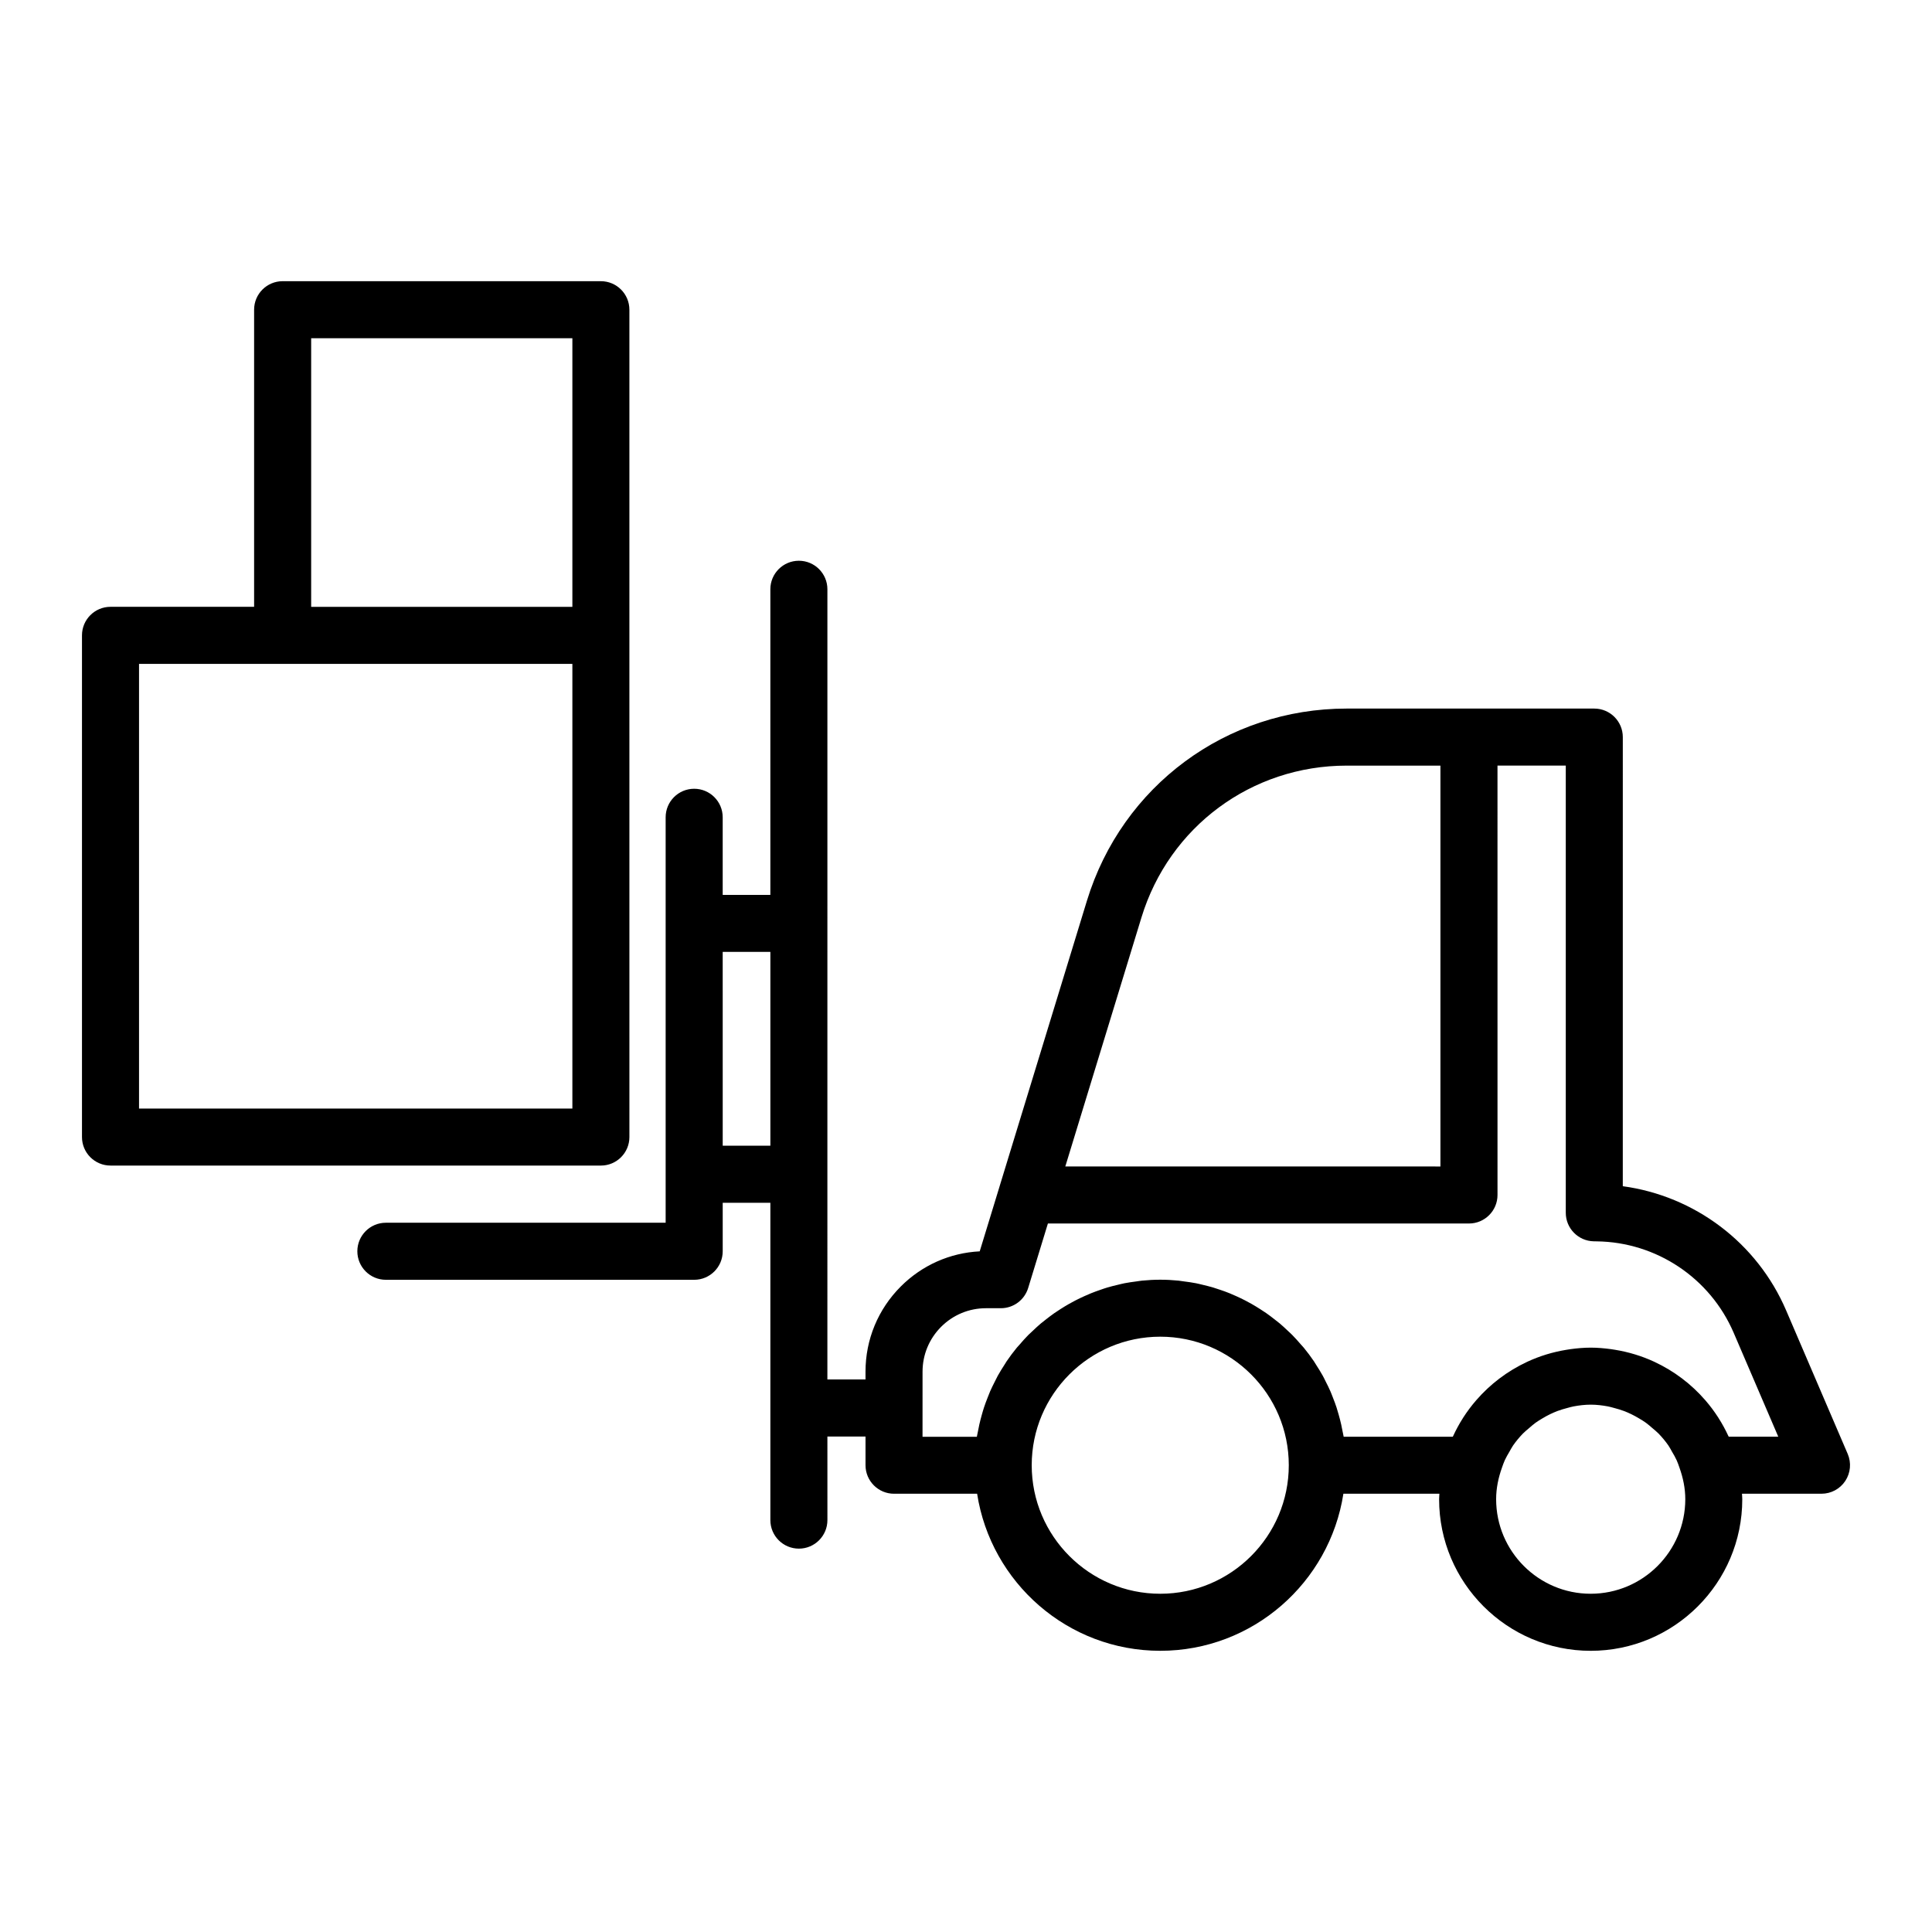
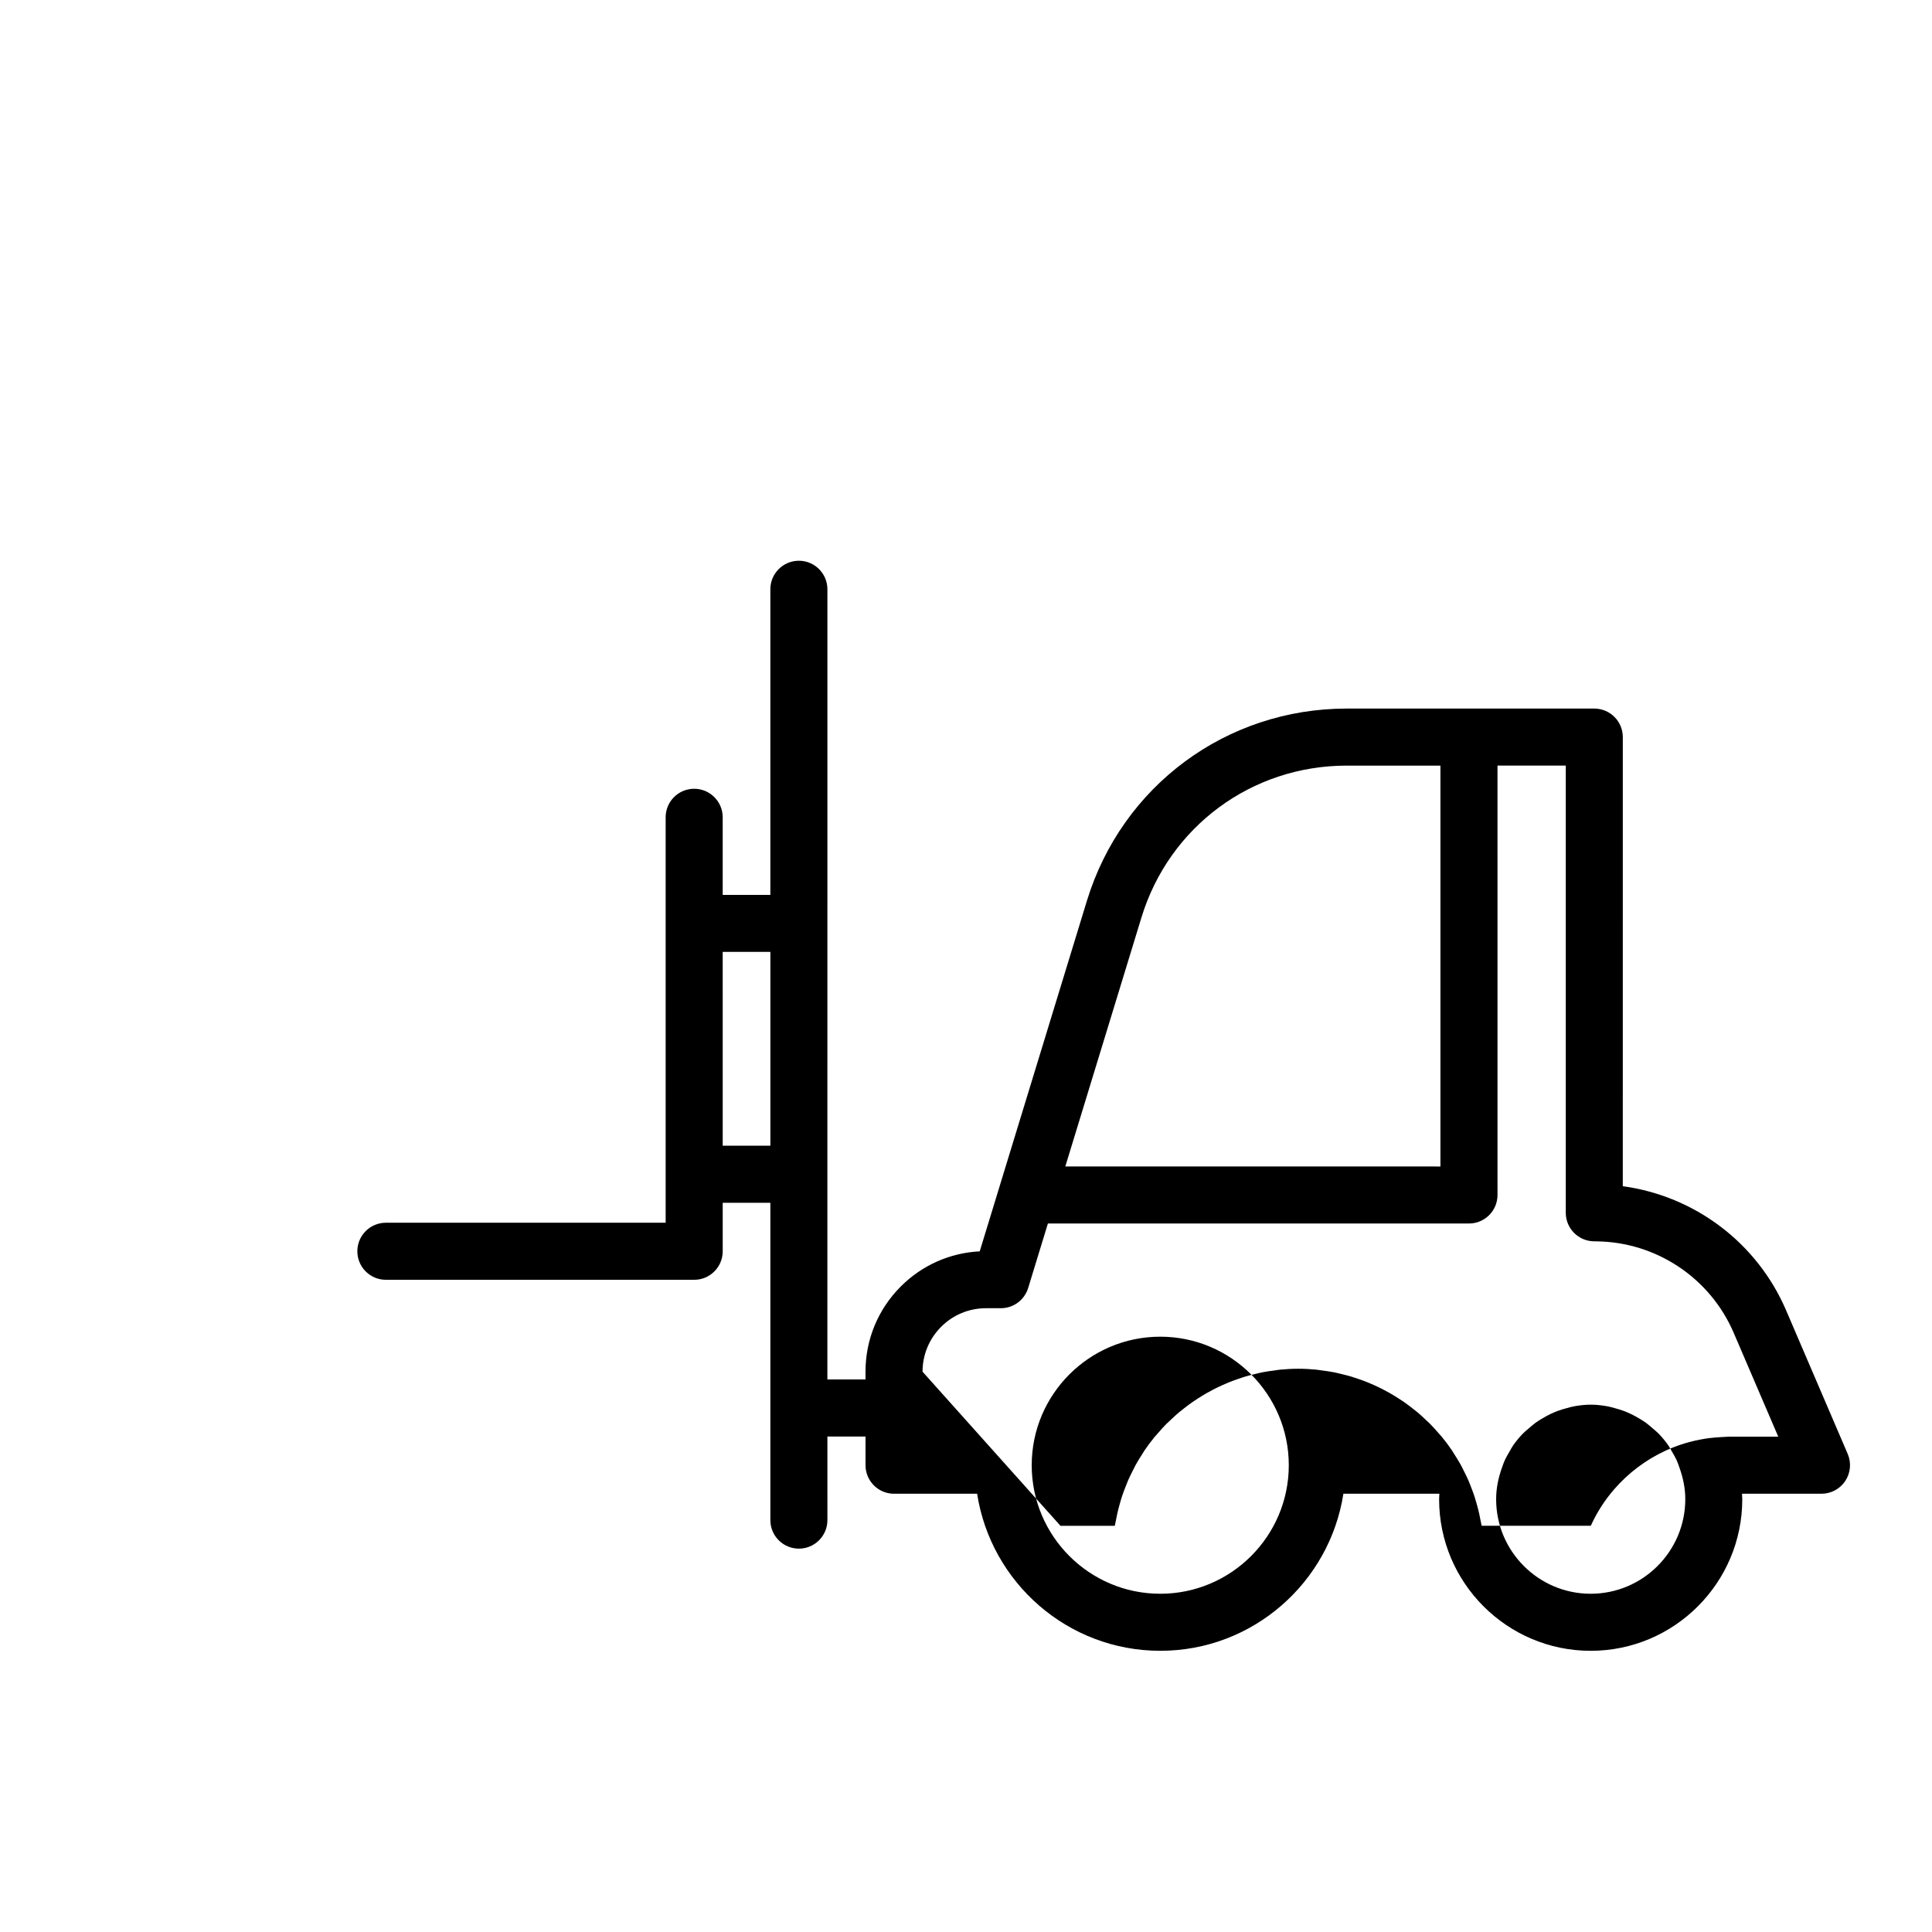
<svg xmlns="http://www.w3.org/2000/svg" fill="#000000" width="800px" height="800px" version="1.1" viewBox="144 144 512 512">
  <g>
-     <path d="m173.29 452.89h129.95c4.172 0 7.559-3.379 7.559-7.559l-0.004-132.96v-86.293c0-4.176-3.387-7.559-7.559-7.559h-84.336c-4.172 0-7.559 3.379-7.559 7.559v78.734h-38.055c-4.172 0-7.559 3.379-7.559 7.559v132.96c0 4.176 3.387 7.555 7.559 7.555zm53.172-219.25h69.223v71.18h-69.223zm-45.617 86.293h114.84v117.85l-114.84-0.004z" />
-     <path d="m238.7 475.6c0 4.176 3.387 7.559 7.559 7.559h81.707c4.172 0 7.559-3.379 7.559-7.559v-12.852h12.629v84.098c0 4.176 3.387 7.559 7.559 7.559 4.172 0 7.559-3.379 7.559-7.559l-0.004-22.156h10.102v7.609c0 4.176 3.387 7.559 7.559 7.559h22.016c3.652 23.531 23.996 41.621 48.535 41.621 24.539 0 44.879-18.086 48.531-41.621h25.441c-0.016 0.488-0.074 0.961-0.074 1.457 0 22.148 18.02 40.168 40.172 40.168s40.168-18.02 40.168-40.168c0-0.488-0.055-0.969-0.074-1.457l21.07-0.004c2.539 0 4.914-1.273 6.312-3.402 1.395-2.121 1.633-4.801 0.637-7.141l-16.32-38.039c-7.691-17.938-24.242-30.328-43.289-32.914l0.004-119.02c0-4.176-3.387-7.559-7.559-7.559h-65.621c-31.852 0-59.516 20.465-68.836 50.93l-23.172 75.77v0.012l-5.238 17.129c-7.906 0.402-15.277 3.672-20.914 9.309-6.031 6.035-9.352 14.055-9.352 22.582v2.062h-10.102l0.004-209.41c0-4.176-3.387-7.559-7.559-7.559s-7.559 3.379-7.559 7.559v80.992h-12.629v-20.566c0-4.176-3.387-7.559-7.559-7.559-4.172 0-7.559 3.379-7.559 7.559v107.45h-74.145c-4.172 0-7.559 3.379-7.559 7.559zm212.78 90.762c-18.785 0-34.066-15.281-34.066-34.062s15.281-34.062 34.066-34.062c18.781 0 34.062 15.281 34.062 34.062s-15.285 34.062-34.062 34.062zm114.07 0c-13.816 0-25.059-11.238-25.059-25.055 0-2.934 0.598-5.703 1.531-8.324 0.242-0.68 0.469-1.367 0.766-2.016 0.352-0.777 0.785-1.5 1.215-2.231 0.324-0.551 0.605-1.133 0.969-1.656 0.785-1.133 1.672-2.195 2.629-3.184 0.488-0.504 1.047-0.938 1.578-1.395 0.574-0.5 1.145-1.008 1.762-1.457 0.594-0.43 1.223-0.801 1.855-1.18 0.648-0.387 1.316-0.762 2.004-1.09 0.629-0.301 1.273-0.586 1.93-0.836 0.828-0.312 1.684-0.562 2.551-0.789 0.57-0.152 1.129-0.324 1.715-0.434 1.484-0.277 3.004-0.465 4.57-0.465 1.562 0 3.082 0.188 4.57 0.465 0.586 0.109 1.148 0.289 1.723 0.438 0.855 0.223 1.703 0.473 2.523 0.785 0.664 0.25 1.32 0.539 1.961 0.852 0.676 0.324 1.32 0.684 1.961 1.062 0.645 0.383 1.285 0.766 1.891 1.203 0.594 0.434 1.145 0.922 1.703 1.406 0.551 0.473 1.125 0.922 1.633 1.445 0.957 0.988 1.832 2.039 2.621 3.176 0.363 0.52 0.641 1.102 0.961 1.652 0.434 0.734 0.867 1.465 1.219 2.246 0.289 0.637 0.516 1.305 0.746 1.969 0.938 2.629 1.543 5.414 1.543 8.363-0.016 13.805-11.25 25.047-25.07 25.047zm-64.676-219.46h24.852v106.23l-99.41-0.004 20.184-66c7.356-24.066 29.211-40.23 54.375-40.23zm-112.39 160.61c0-4.492 1.754-8.715 4.926-11.895 3.18-3.176 7.402-4.926 11.891-4.926h3.941c3.32 0 6.254-2.172 7.231-5.352l5.231-17.098h111.59c4.172 0 7.559-3.379 7.559-7.559l-0.004-113.79h18.098v118.51c0 4.117 3.293 7.477 7.418 7.559l0.785 0.012c15.82 0.195 30.074 9.719 36.305 24.258l11.805 27.504h-13.129c-0.039-0.09-0.102-0.172-0.141-0.262-0.746-1.613-1.594-3.164-2.539-4.648-0.051-0.074-0.09-0.156-0.141-0.23-1.023-1.582-2.144-3.082-3.375-4.5-0.004-0.004-0.012-0.012-0.016-0.02-3.699-4.273-8.273-7.742-13.453-10.156-0.039-0.02-0.082-0.039-0.121-0.059-3.238-1.496-6.711-2.562-10.344-3.152-0.367-0.059-0.734-0.121-1.109-0.172-1.75-0.23-3.516-0.395-5.324-0.395s-3.578 0.16-5.324 0.395c-0.371 0.051-0.746 0.109-1.113 0.172-3.629 0.59-7.094 1.652-10.328 3.148-0.051 0.023-0.102 0.051-0.152 0.074-5.168 2.414-9.742 5.883-13.438 10.152-0.004 0.004-0.012 0.012-0.016 0.016-1.23 1.422-2.359 2.926-3.387 4.516-0.039 0.066-0.074 0.133-0.117 0.191-0.969 1.516-1.828 3.098-2.586 4.742-0.031 0.07-0.074 0.133-0.109 0.203h-28.914c-0.066-0.434-0.18-0.848-0.258-1.273-0.121-0.672-0.25-1.336-0.402-1.996-0.195-0.871-0.422-1.727-0.664-2.586-0.18-0.637-0.359-1.27-0.562-1.895-0.281-0.867-0.605-1.715-0.938-2.555-0.227-0.578-0.441-1.168-0.691-1.738-0.387-0.887-0.816-1.742-1.254-2.602-0.25-0.5-0.484-1.008-0.754-1.492-0.559-1.012-1.176-1.988-1.797-2.957-0.191-0.297-0.363-0.613-0.562-0.906-0.848-1.25-1.75-2.453-2.707-3.617-0.246-0.301-0.52-0.574-0.777-0.867-0.73-0.848-1.473-1.684-2.258-2.481-0.387-0.395-0.805-0.762-1.211-1.145-0.691-0.656-1.379-1.305-2.106-1.914-0.469-0.395-0.957-0.762-1.441-1.137-0.707-0.555-1.414-1.098-2.156-1.613-0.52-0.363-1.055-0.707-1.594-1.047-0.742-0.473-1.492-0.938-2.258-1.371-0.559-0.316-1.129-0.625-1.703-0.922-0.785-0.406-1.578-0.785-2.387-1.148-0.59-0.266-1.18-0.523-1.777-0.77-0.832-0.336-1.676-0.641-2.535-0.926-0.605-0.207-1.211-0.418-1.824-0.598-0.902-0.266-1.82-0.488-2.734-0.707-0.594-0.141-1.18-0.297-1.785-0.414-1.027-0.203-2.074-0.344-3.125-0.48-0.52-0.066-1.027-0.16-1.551-0.215-1.582-0.156-3.18-0.242-4.797-0.242-1.621 0-3.219 0.09-4.801 0.242-0.523 0.051-1.031 0.145-1.547 0.215-1.047 0.137-2.102 0.277-3.129 0.48-0.598 0.117-1.184 0.273-1.777 0.414-0.922 0.215-1.84 0.438-2.742 0.707-0.613 0.18-1.219 0.395-1.824 0.605-0.855 0.293-1.703 0.594-2.535 0.934-0.598 0.242-1.188 0.504-1.773 0.766-0.812 0.363-1.605 0.746-2.394 1.152-0.574 0.297-1.137 0.598-1.699 0.922-0.77 0.438-1.516 0.898-2.262 1.375-0.535 0.344-1.066 0.684-1.586 1.047-0.742 0.516-1.449 1.062-2.16 1.617-0.48 0.379-0.969 0.742-1.43 1.133-0.727 0.613-1.422 1.266-2.109 1.918-0.402 0.383-0.816 0.746-1.211 1.137-0.785 0.797-1.527 1.633-2.254 2.481-0.25 0.293-0.527 0.57-0.777 0.867-0.957 1.164-1.859 2.367-2.707 3.617-0.195 0.289-0.359 0.594-0.551 0.887-0.629 0.973-1.25 1.961-1.812 2.977-0.266 0.488-0.5 0.996-0.754 1.492-0.434 0.855-0.867 1.715-1.254 2.602-0.246 0.57-0.465 1.152-0.691 1.738-0.332 0.848-0.656 1.688-0.938 2.555-0.207 0.625-0.383 1.258-0.562 1.895-0.242 0.852-0.469 1.715-0.664 2.586-0.152 0.66-0.281 1.324-0.402 1.996-0.074 0.43-0.191 0.84-0.258 1.273h-14.395zm-40.328-111.25v51.363h-12.629l-0.004-51.363z" />
+     <path d="m238.7 475.6c0 4.176 3.387 7.559 7.559 7.559h81.707c4.172 0 7.559-3.379 7.559-7.559v-12.852h12.629v84.098c0 4.176 3.387 7.559 7.559 7.559 4.172 0 7.559-3.379 7.559-7.559l-0.004-22.156h10.102v7.609c0 4.176 3.387 7.559 7.559 7.559h22.016c3.652 23.531 23.996 41.621 48.535 41.621 24.539 0 44.879-18.086 48.531-41.621h25.441c-0.016 0.488-0.074 0.961-0.074 1.457 0 22.148 18.02 40.168 40.172 40.168s40.168-18.02 40.168-40.168c0-0.488-0.055-0.969-0.074-1.457l21.07-0.004c2.539 0 4.914-1.273 6.312-3.402 1.395-2.121 1.633-4.801 0.637-7.141l-16.32-38.039c-7.691-17.938-24.242-30.328-43.289-32.914l0.004-119.02c0-4.176-3.387-7.559-7.559-7.559h-65.621c-31.852 0-59.516 20.465-68.836 50.93l-23.172 75.77v0.012l-5.238 17.129c-7.906 0.402-15.277 3.672-20.914 9.309-6.031 6.035-9.352 14.055-9.352 22.582v2.062h-10.102l0.004-209.41c0-4.176-3.387-7.559-7.559-7.559s-7.559 3.379-7.559 7.559v80.992h-12.629v-20.566c0-4.176-3.387-7.559-7.559-7.559-4.172 0-7.559 3.379-7.559 7.559v107.45h-74.145c-4.172 0-7.559 3.379-7.559 7.559zm212.78 90.762c-18.785 0-34.066-15.281-34.066-34.062s15.281-34.062 34.066-34.062c18.781 0 34.062 15.281 34.062 34.062s-15.285 34.062-34.062 34.062zm114.07 0c-13.816 0-25.059-11.238-25.059-25.055 0-2.934 0.598-5.703 1.531-8.324 0.242-0.68 0.469-1.367 0.766-2.016 0.352-0.777 0.785-1.5 1.215-2.231 0.324-0.551 0.605-1.133 0.969-1.656 0.785-1.133 1.672-2.195 2.629-3.184 0.488-0.504 1.047-0.938 1.578-1.395 0.574-0.5 1.145-1.008 1.762-1.457 0.594-0.43 1.223-0.801 1.855-1.18 0.648-0.387 1.316-0.762 2.004-1.09 0.629-0.301 1.273-0.586 1.93-0.836 0.828-0.312 1.684-0.562 2.551-0.789 0.57-0.152 1.129-0.324 1.715-0.434 1.484-0.277 3.004-0.465 4.57-0.465 1.562 0 3.082 0.188 4.57 0.465 0.586 0.109 1.148 0.289 1.723 0.438 0.855 0.223 1.703 0.473 2.523 0.785 0.664 0.25 1.32 0.539 1.961 0.852 0.676 0.324 1.32 0.684 1.961 1.062 0.645 0.383 1.285 0.766 1.891 1.203 0.594 0.434 1.145 0.922 1.703 1.406 0.551 0.473 1.125 0.922 1.633 1.445 0.957 0.988 1.832 2.039 2.621 3.176 0.363 0.52 0.641 1.102 0.961 1.652 0.434 0.734 0.867 1.465 1.219 2.246 0.289 0.637 0.516 1.305 0.746 1.969 0.938 2.629 1.543 5.414 1.543 8.363-0.016 13.805-11.25 25.047-25.07 25.047zm-64.676-219.46h24.852v106.23l-99.41-0.004 20.184-66c7.356-24.066 29.211-40.23 54.375-40.23zm-112.39 160.61c0-4.492 1.754-8.715 4.926-11.895 3.18-3.176 7.402-4.926 11.891-4.926h3.941c3.32 0 6.254-2.172 7.231-5.352l5.231-17.098h111.59c4.172 0 7.559-3.379 7.559-7.559l-0.004-113.79h18.098v118.51c0 4.117 3.293 7.477 7.418 7.559l0.785 0.012c15.82 0.195 30.074 9.719 36.305 24.258l11.805 27.504h-13.129s-3.578 0.16-5.324 0.395c-0.371 0.051-0.746 0.109-1.113 0.172-3.629 0.59-7.094 1.652-10.328 3.148-0.051 0.023-0.102 0.051-0.152 0.074-5.168 2.414-9.742 5.883-13.438 10.152-0.004 0.004-0.012 0.012-0.016 0.016-1.23 1.422-2.359 2.926-3.387 4.516-0.039 0.066-0.074 0.133-0.117 0.191-0.969 1.516-1.828 3.098-2.586 4.742-0.031 0.07-0.074 0.133-0.109 0.203h-28.914c-0.066-0.434-0.18-0.848-0.258-1.273-0.121-0.672-0.25-1.336-0.402-1.996-0.195-0.871-0.422-1.727-0.664-2.586-0.18-0.637-0.359-1.27-0.562-1.895-0.281-0.867-0.605-1.715-0.938-2.555-0.227-0.578-0.441-1.168-0.691-1.738-0.387-0.887-0.816-1.742-1.254-2.602-0.25-0.5-0.484-1.008-0.754-1.492-0.559-1.012-1.176-1.988-1.797-2.957-0.191-0.297-0.363-0.613-0.562-0.906-0.848-1.25-1.75-2.453-2.707-3.617-0.246-0.301-0.52-0.574-0.777-0.867-0.73-0.848-1.473-1.684-2.258-2.481-0.387-0.395-0.805-0.762-1.211-1.145-0.691-0.656-1.379-1.305-2.106-1.914-0.469-0.395-0.957-0.762-1.441-1.137-0.707-0.555-1.414-1.098-2.156-1.613-0.52-0.363-1.055-0.707-1.594-1.047-0.742-0.473-1.492-0.938-2.258-1.371-0.559-0.316-1.129-0.625-1.703-0.922-0.785-0.406-1.578-0.785-2.387-1.148-0.59-0.266-1.18-0.523-1.777-0.77-0.832-0.336-1.676-0.641-2.535-0.926-0.605-0.207-1.211-0.418-1.824-0.598-0.902-0.266-1.82-0.488-2.734-0.707-0.594-0.141-1.18-0.297-1.785-0.414-1.027-0.203-2.074-0.344-3.125-0.48-0.52-0.066-1.027-0.16-1.551-0.215-1.582-0.156-3.18-0.242-4.797-0.242-1.621 0-3.219 0.09-4.801 0.242-0.523 0.051-1.031 0.145-1.547 0.215-1.047 0.137-2.102 0.277-3.129 0.48-0.598 0.117-1.184 0.273-1.777 0.414-0.922 0.215-1.84 0.438-2.742 0.707-0.613 0.18-1.219 0.395-1.824 0.605-0.855 0.293-1.703 0.594-2.535 0.934-0.598 0.242-1.188 0.504-1.773 0.766-0.812 0.363-1.605 0.746-2.394 1.152-0.574 0.297-1.137 0.598-1.699 0.922-0.77 0.438-1.516 0.898-2.262 1.375-0.535 0.344-1.066 0.684-1.586 1.047-0.742 0.516-1.449 1.062-2.16 1.617-0.48 0.379-0.969 0.742-1.43 1.133-0.727 0.613-1.422 1.266-2.109 1.918-0.402 0.383-0.816 0.746-1.211 1.137-0.785 0.797-1.527 1.633-2.254 2.481-0.25 0.293-0.527 0.57-0.777 0.867-0.957 1.164-1.859 2.367-2.707 3.617-0.195 0.289-0.359 0.594-0.551 0.887-0.629 0.973-1.25 1.961-1.812 2.977-0.266 0.488-0.5 0.996-0.754 1.492-0.434 0.855-0.867 1.715-1.254 2.602-0.246 0.57-0.465 1.152-0.691 1.738-0.332 0.848-0.656 1.688-0.938 2.555-0.207 0.625-0.383 1.258-0.562 1.895-0.242 0.852-0.469 1.715-0.664 2.586-0.152 0.66-0.281 1.324-0.402 1.996-0.074 0.43-0.191 0.84-0.258 1.273h-14.395zm-40.328-111.25v51.363h-12.629l-0.004-51.363z" />
  </g>
</svg>